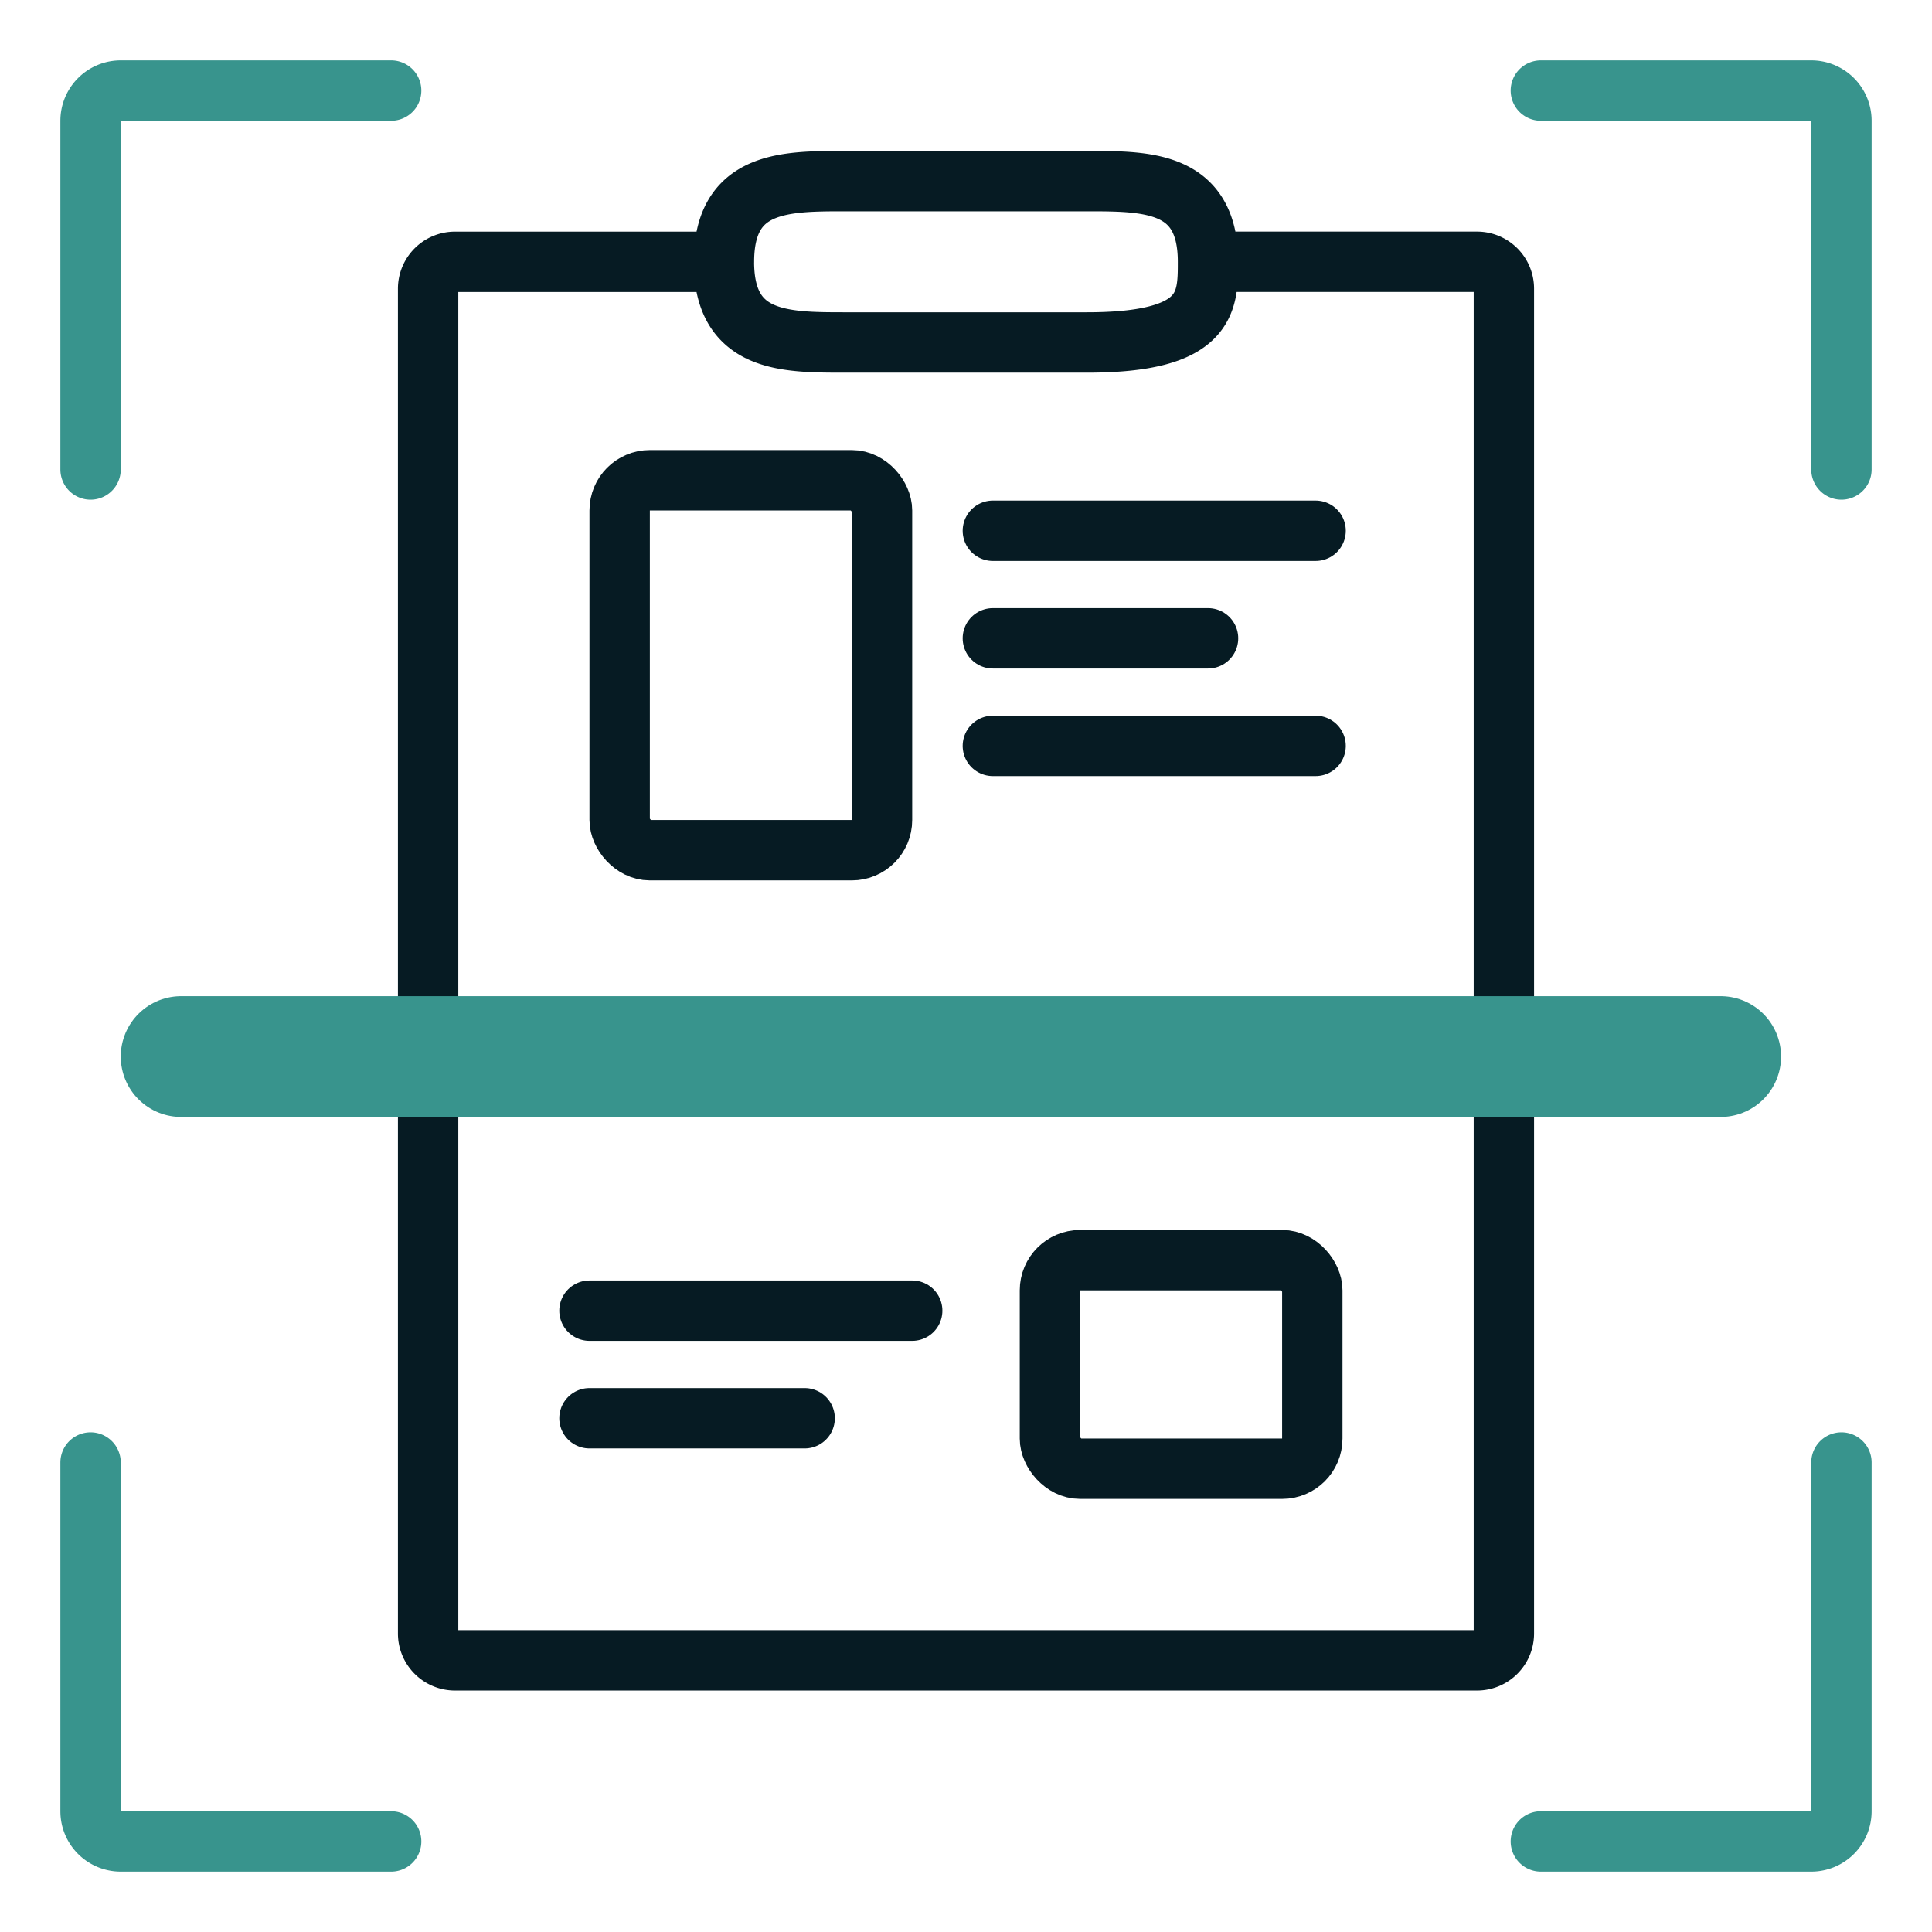
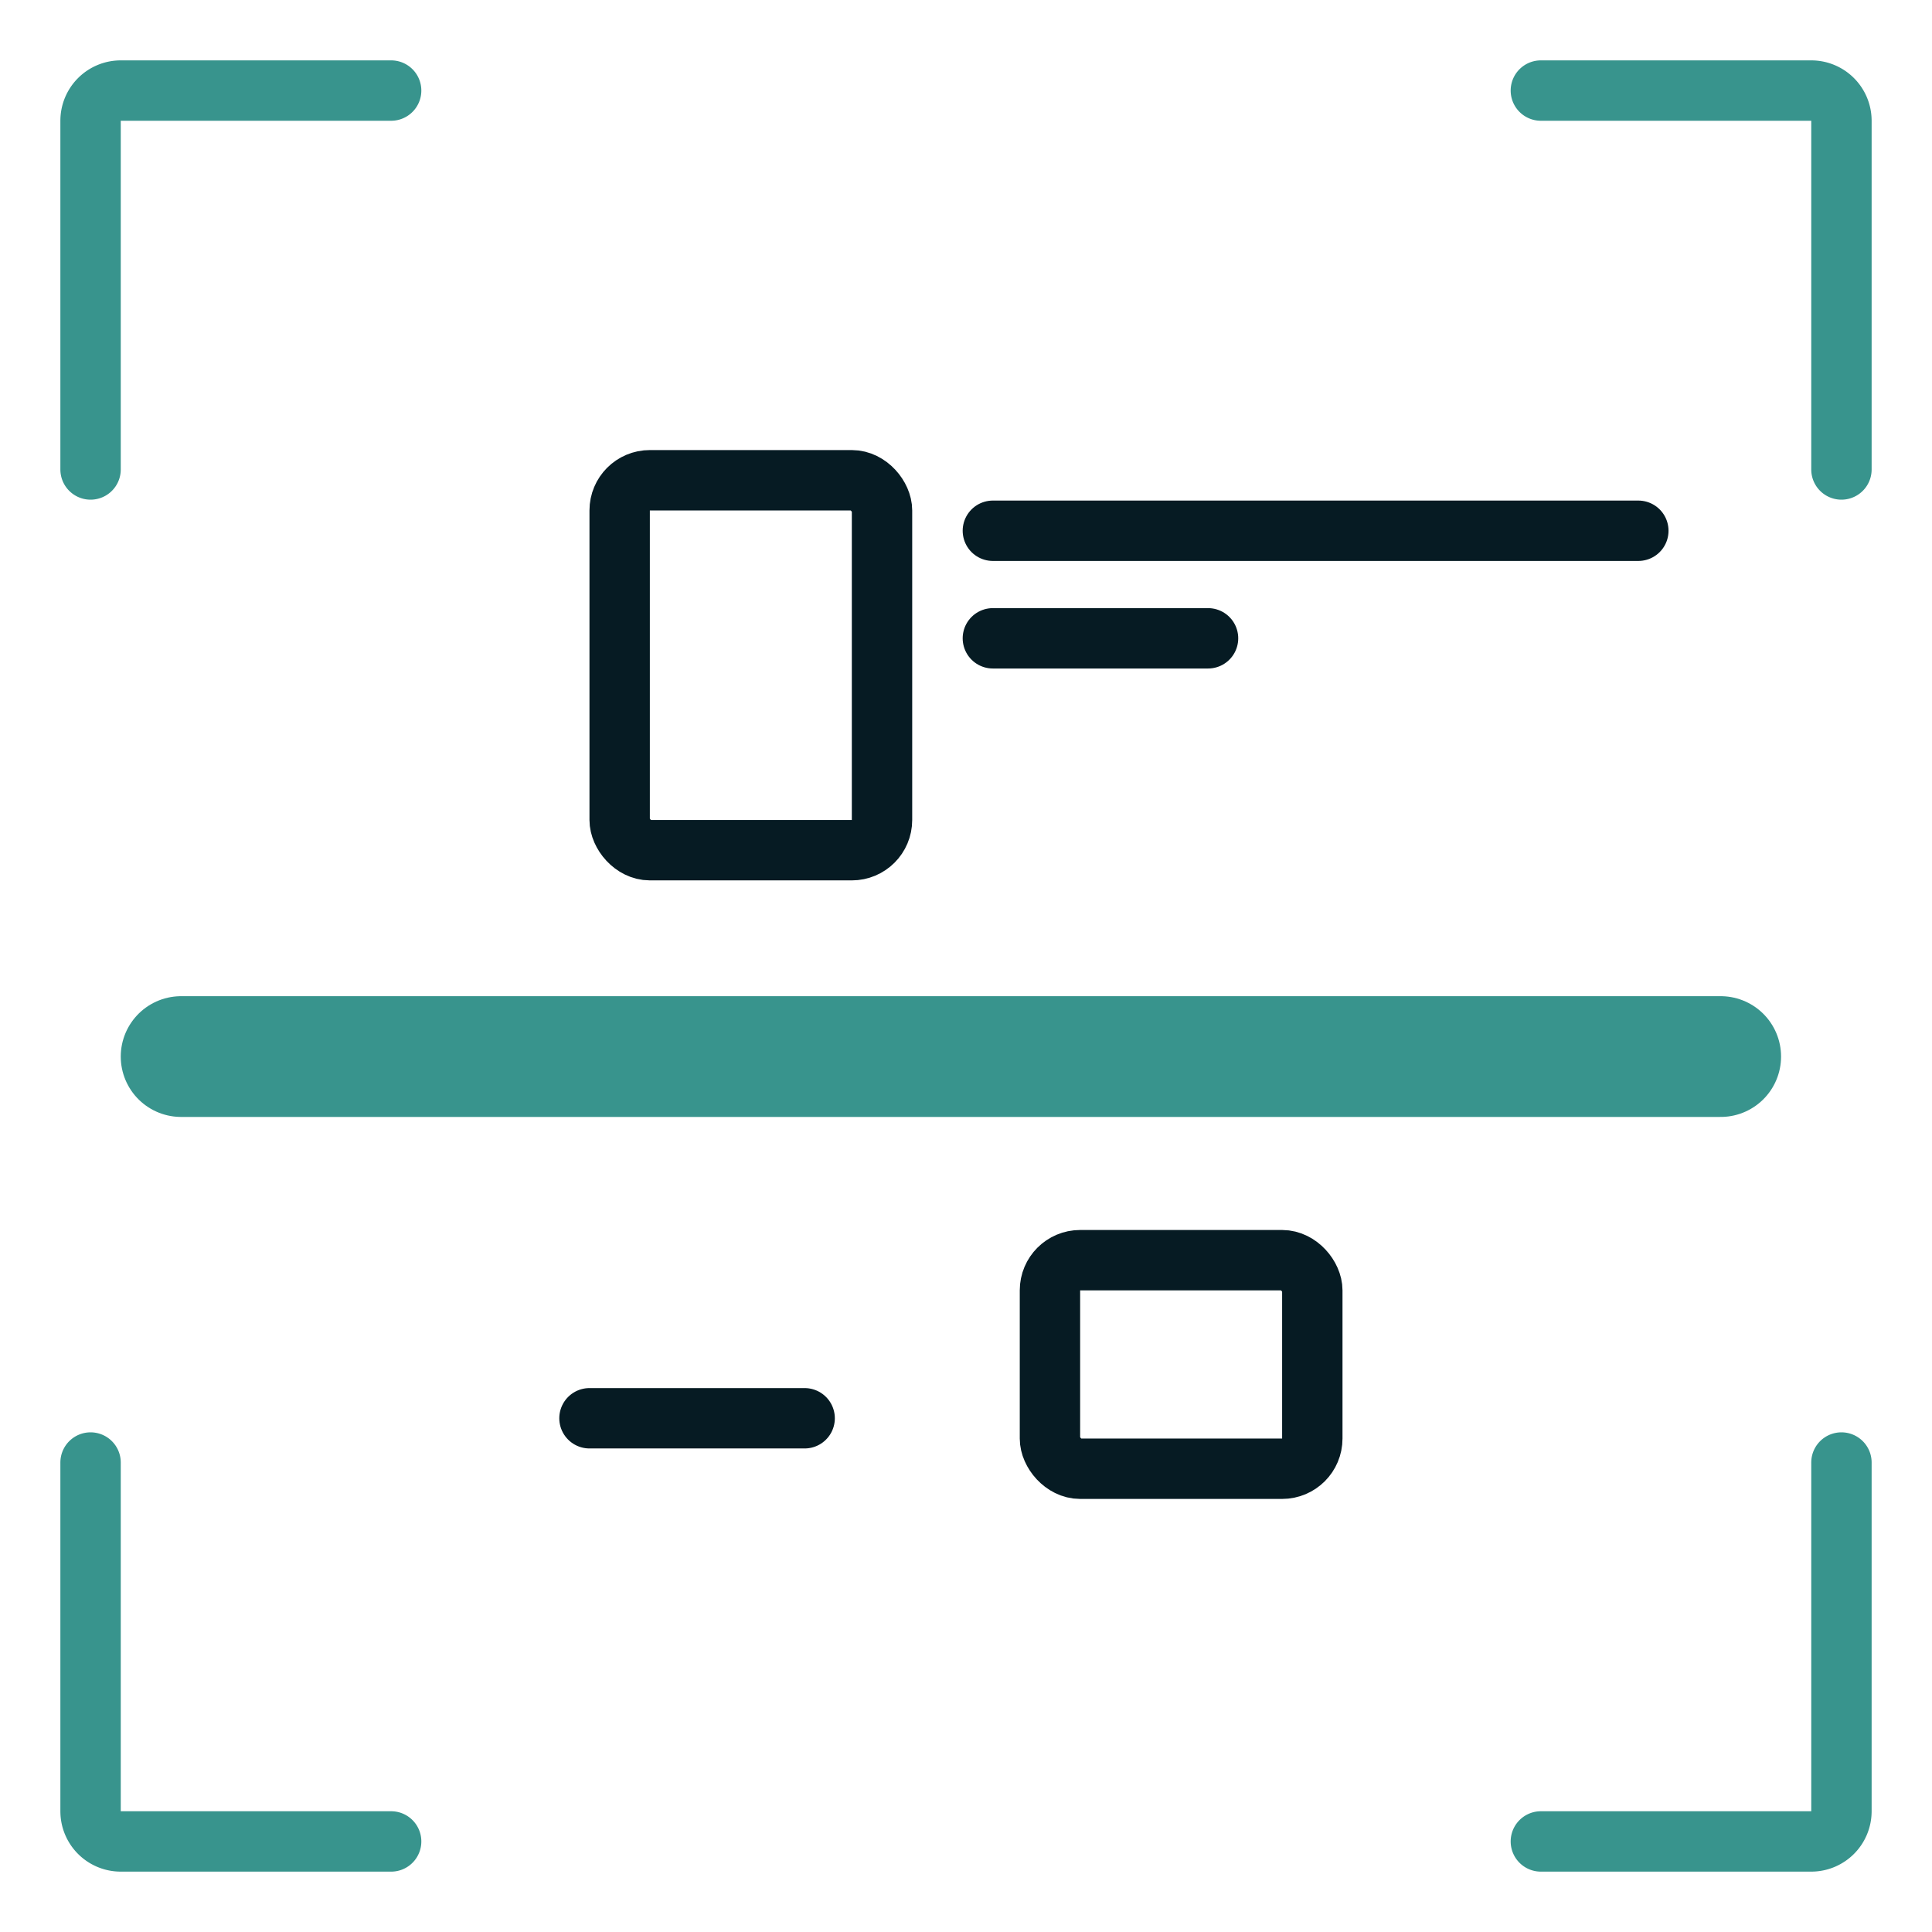
<svg xmlns="http://www.w3.org/2000/svg" width="64" height="64" fill="none" viewBox="0 0 64 64">
  <path stroke="#38948D" stroke-linecap="round" stroke-width="2" d="M3 15.552V4a1 1 0 0 1 1-1h8.957M3 48.448V60a1 1 0 0 0 1 1h8.957M61 48.448V60a1 1 0 0 1-1 1h-8.957M61 15.552V4a1 1 0 0 0-1-1h-8.957" />
-   <path stroke="#061B23" stroke-linecap="round" stroke-linejoin="round" stroke-miterlimit="10" stroke-width="2" d="M23.982 8.673h-8.91a.89.89 0 0 0-.89.89V54.11a.89.89 0 0 0 .89.891h33.855a.89.89 0 0 0 .891-.89V9.563a.89.89 0 0 0-.89-.891h-8.91m-16.036 0C23.982 6 25.986 6 27.99 6h8.018c2.005 0 4.009 0 4.009 2.673m-16.036 0c0 2.672 2.004 2.672 4.009 2.672h8.018c4.009 0 4.009-1.336 4.009-2.672" />
  <rect width="8.691" height="12.255" x="20.527" y="15.909" stroke="#061B23" stroke-width="2" rx="1" />
  <rect width="8.691" height="6.909" x="34.781" y="41.745" stroke="#061B23" stroke-width="2" rx="1" />
-   <path stroke="#061B23" stroke-linecap="round" stroke-linejoin="round" stroke-miterlimit="10" stroke-width="2" d="M32.89 17.582h10.691M19.527 43.418h10.691m2.672-18.709h10.691M32.89 21.145h7.128M19.527 46.982h7.128" />
+   <path stroke="#061B23" stroke-linecap="round" stroke-linejoin="round" stroke-miterlimit="10" stroke-width="2" d="M32.89 17.582h10.691h10.691m2.672-18.709h10.691M32.89 21.145h7.128M19.527 46.982h7.128" />
  <path stroke="#38948D" stroke-linecap="round" stroke-width="4" d="M6 35h51" />
</svg>